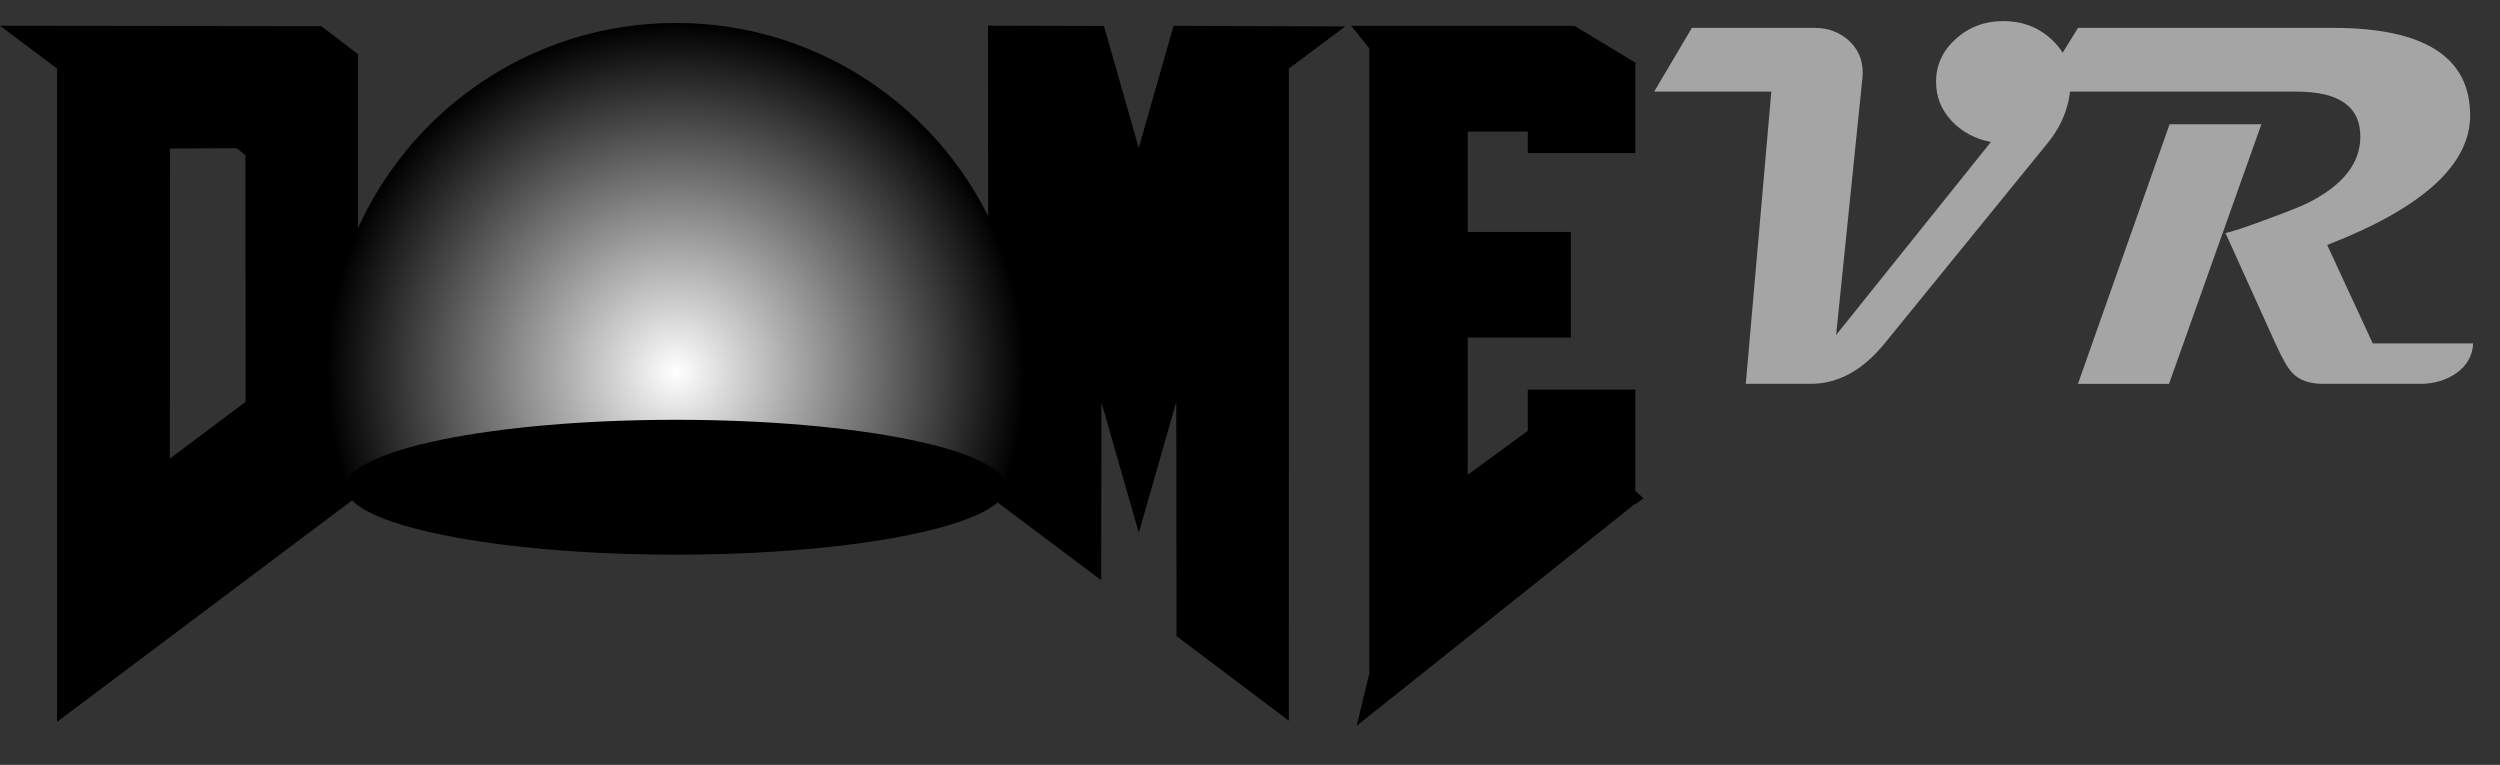
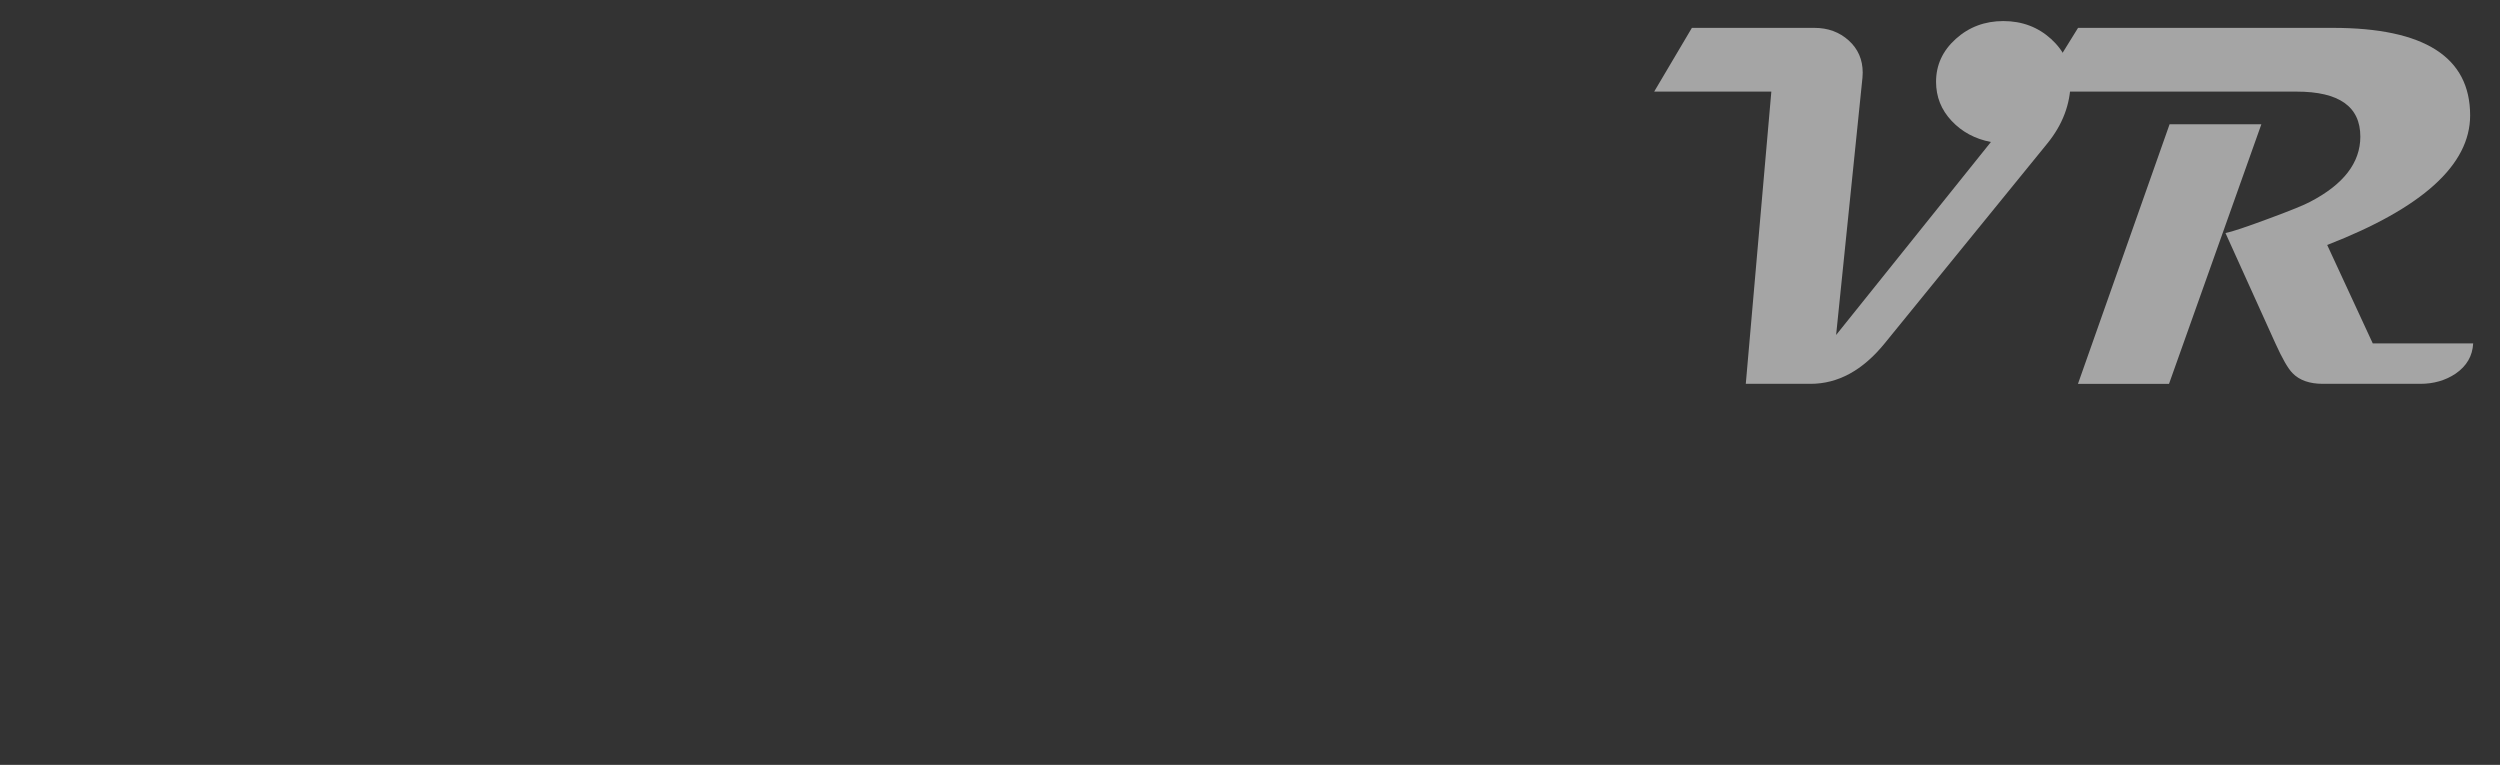
<svg xmlns="http://www.w3.org/2000/svg" xmlns:xlink="http://www.w3.org/1999/xlink" version="1.1" id="Ebene_1" x="0px" y="0px" viewBox="0 0 3121.8 955.1" style="enable-background:new 0 0 3121.8 955.1;" xml:space="preserve">
  <rect x="0" y="0" width="3121.8" height="955.1" fill="#333333" stroke="none" />
  <style type="text/css">
	.st0{clip-path:url(#SVGID_2_);}
	.st1{fill:url(#SVGID_3_);}
	.st2{enable-background:new    ;}
	.st3{fill:#A5A5A5;}
</style>
  <g>
    <g id="svg2">
      <g id="layer1" transform="translate(-7.133,-565.731)">
-         <path id="path3347" d="M1476.3,1360l-0.3-292.5l-46.8,163.4l-46.7-162.7l-0.3,222l-152.5-114.4l11.6-8.7l-0.5-569.3l144.9,0.4     l43.4,152.2l43.5-152.4l214.4,0.7l-70.4,52.6l-0.1,814.4L1476.3,1360z M78.3,651.3L7.1,597.9l401.3,0.5l45.9,35.1V1167l12.2,8.8     L78.4,1467.1L78.3,651.3z M313.8,1067.5l-0.2-307.9l-10.8-8.8l-83.4,0.4l-0.2,387.2L313.8,1067.5z" />
-       </g>
+         </g>
    </g>
  </g>
  <g>
    <g>
      <g>
        <g>
          <g>
            <defs>
              <rect id="SVGID_1_" x="407.3" y="-11.2" width="889.5" height="621.2" />
            </defs>
            <clipPath id="SVGID_2_">
              <use xlink:href="#SVGID_1_" style="overflow:visible;" />
            </clipPath>
            <g class="st0">
              <g>
                <g>
                  <radialGradient id="SVGID_3_" cx="844.1" cy="-251.8" r="435.5" gradientTransform="matrix(1 0 0 1 0 716)" gradientUnits="userSpaceOnUse">
                    <stop offset="0" style="stop-color:#FFFFFF" />
                    <stop offset="1" style="stop-color:#000000" />
                  </radialGradient>
-                   <circle class="st1" cx="844.1" cy="464.2" r="435.5" />
                </g>
              </g>
            </g>
          </g>
        </g>
      </g>
    </g>
-     <ellipse cx="844" cy="608.4" rx="412.3" ry="84.2" />
  </g>
  <g id="Ebene_3">
    <g class="st2">
-       <path d="M2042.1,613.1l10.1,9l-10.1,7.8v-1.1l-348,277.5l15.7-64.9V60.3l-22.4-28H1966l76.1,45.9v113h-134.3v-26.9h-75v125.3    h128.7v132h-128.7v171.2l75-54.8v-51.5h134.3V613.1z" />
-     </g>
+       </g>
  </g>
  <g class="st2">
    <path class="st3" d="M2585.6,102.1c-0.2,27.8-9.9,53.5-29.1,77.1l-203.1,249.6c-27.4,33.7-58.2,50.5-92.6,50.5H2180l31.9-364.9   h-146.3l47.1-79.6h152.9c17.1,0,31.4,5.3,43,15.8c11.6,10.5,17.4,23.9,17.4,40.1c0,2.1-0.1,4.2-0.3,6.3l-32.9,321.3l193.3-241   c-19.8-3.8-36.2-12.6-49.1-26.4c-13-13.8-19.4-30.1-19.4-48.8c0-20.9,8.2-38.7,24.6-53.5s36.2-22.3,59.4-22.3   c23.4,0,43.3,7.5,59.7,22.4C2577.7,63.7,2585.9,81.5,2585.6,102.1z" />
    <path class="st3" d="M3088.3,428.8c-0.8,15.8-8.2,28.4-22.1,37.9c-12.6,8.4-27.3,12.6-43.9,12.6h-121.6c-16.6,0-29.3-4.4-37.9-13.3   c-5.7-5.7-12.8-18.1-21.5-37.3L2779,291c7.8-1.5,25.8-7.5,54-18c27.4-10.1,44.5-17.1,51.5-20.9c41.9-21.7,62.9-48.9,62.9-81.5   c0-37.5-26.5-56.2-79.6-56.2h-322.2l49.3-79.6h318.1c114.4,0,171.5,36.4,171.5,109.3c0,61.7-59.5,115.6-178.5,161.8l56.9,122.9   H3088.3z M2823.8,155.2l-115.3,324.1h-113.7l114.4-324.1H2823.8z" />
  </g>
</svg>